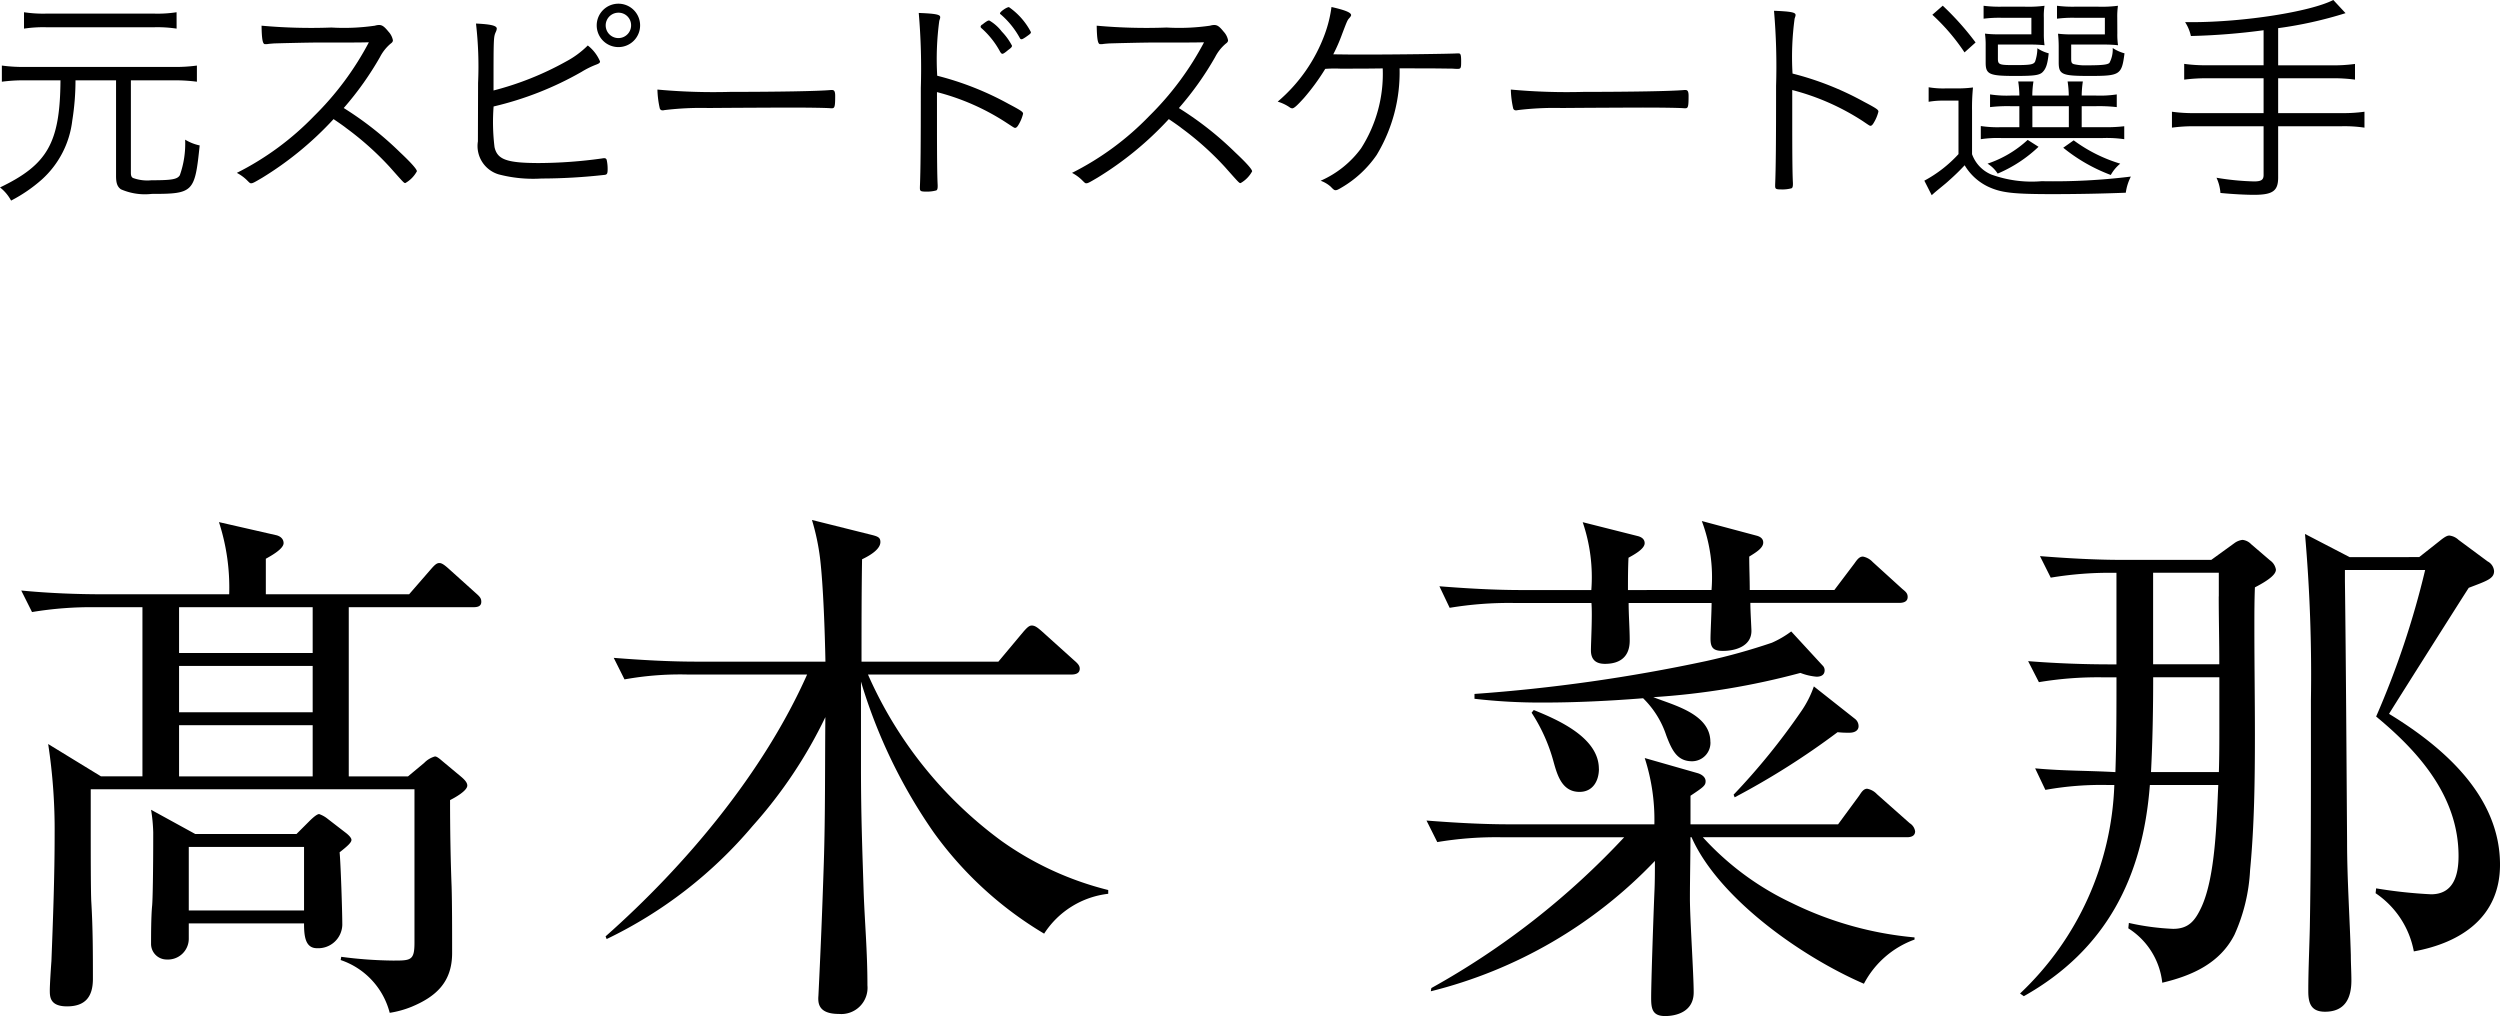
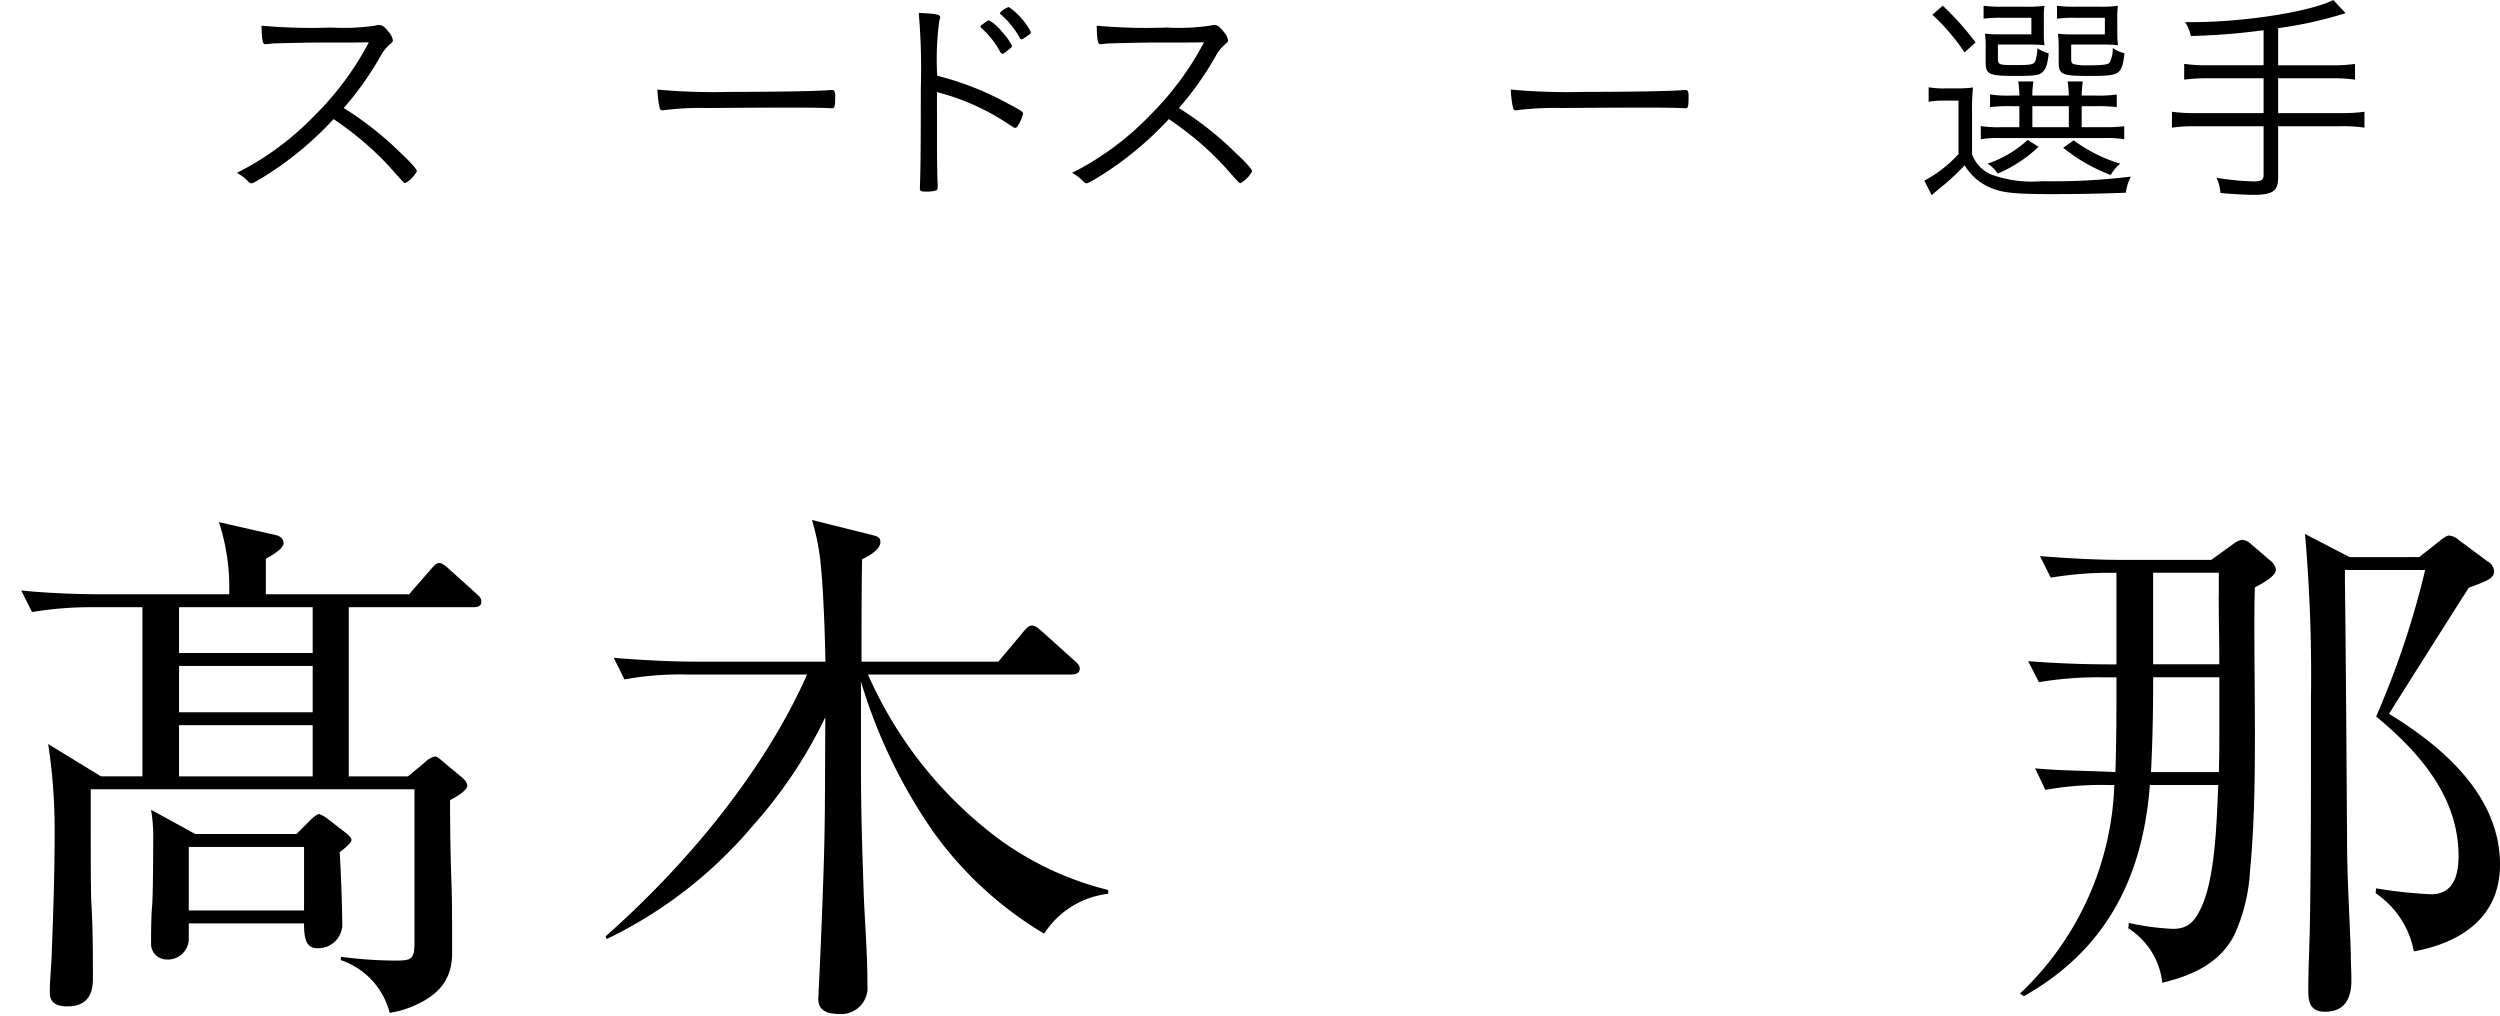
<svg xmlns="http://www.w3.org/2000/svg" width="162.453" height="66.025" viewBox="0 0 162.453 66.025">
  <g id="profile_name04" transform="translate(81.227 33.013)">
    <g id="グループ_56918" data-name="グループ 56918" transform="translate(-81.226 -33.013)">
      <g id="グループ_56915" data-name="グループ 56915" transform="translate(-0.225 -2.15)">
        <g id="グループ_56914" data-name="グループ 56914">
          <path id="パス_170493" data-name="パス 170493" d="M25.548,67.965a4.906,4.906,0,0,0-3.186-3.43l.035-.21a27.314,27.314,0,0,0,3.36.244c1.156,0,1.4,0,1.4-1.154V53.438H6.12v2.276c0,1.68,0,4.305.035,5.005.106,1.785.106,3.361.106,5.041,0,1.155-.49,1.785-1.681,1.785-1.12,0-1.12-.63-1.12-1.05,0-.35.07-1.435.105-1.891.105-2.729.209-5.495.209-8.225a36.813,36.813,0,0,0-.42-5.881l3.431,2.1H9.48V41.607H6.435a23.447,23.447,0,0,0-4.13.315l-.7-1.4c1.786.175,3.606.245,5.391.245h8.121a13.762,13.762,0,0,0-.665-4.69l3.675.84c.351.07.525.28.525.525,0,.385-.839.84-1.154,1.015v2.31h9.311l1.4-1.61c.244-.28.385-.42.56-.42.139,0,.28.07.629.385l1.75,1.575c.281.245.351.35.351.56,0,.315-.28.35-.525.35H22.887V52.6h3.85l1.051-.875a1.554,1.554,0,0,1,.7-.42c.071,0,.176.035.455.28l1.26,1.05c.246.21.386.386.386.56,0,.35-.841.806-1.12.946,0,1.924.035,3.92.1,5.6.034,1.085.034,2.906.034,4.341,0,1.89-1.049,2.835-2.66,3.5A6.386,6.386,0,0,1,25.548,67.965ZM19.491,56.344l.806-.805c.349-.351.559-.49.665-.49a1.848,1.848,0,0,1,.56.315l1.225.945q.315.263.315.42c0,.175-.28.42-.77.805.07.7.175,3.815.175,4.725a1.563,1.563,0,0,1-1.646,1.506c-.769,0-.84-.806-.84-1.611h-7.49v1.015A1.355,1.355,0,0,1,11.056,64.5a1.014,1.014,0,0,1-1.016-1.016c0-.455,0-1.785.07-2.485.036-.35.071-2.135.071-4.76a10.445,10.445,0,0,0-.141-1.47l2.871,1.575ZM11.86,44.583h8.682V41.607H11.86Zm0,3.85h8.682V45.422H11.86Zm8.682.84H11.86V52.6h8.682ZM12.491,61.314h7.49v-4.13h-7.49Z" />
          <path id="パス_170494" data-name="パス 170494" d="M65.308,56.8a20.474,20.474,0,0,0,6.93,3.185v.245a5.727,5.727,0,0,0-4.165,2.59,23.878,23.878,0,0,1-7.176-6.58,34.279,34.279,0,0,1-4.726-9.8v5.6c0,3.221.1,5.706.176,8.121.07,1.925.244,3.816.244,6.021a1.706,1.706,0,0,1-1.855,1.855c-1.365,0-1.365-.735-1.33-1.19.14-2.87.245-5.356.351-8.646.1-3.15.069-6.3.1-9.451a30.1,30.1,0,0,1-4.725,7.071,28.64,28.64,0,0,1-9.487,7.35l-.07-.174C44.8,58.374,49.836,52.354,52.671,45.982H44.935a20.343,20.343,0,0,0-4.13.316l-.7-1.4c1.786.141,3.606.246,5.391.246h8.366c-.035-1.856-.139-4.971-.35-6.721a14.84,14.84,0,0,0-.526-2.485l3.921.98c.386.1.526.175.526.455,0,.385-.455.77-1.191,1.12-.035,2.2-.035,4.41-.035,6.651H65.1l1.611-1.926c.244-.279.385-.42.56-.42.21,0,.385.141.665.385l2.1,1.891c.246.21.351.349.351.525,0,.315-.28.384-.56.384h-13.2A26.762,26.762,0,0,0,65.308,56.8Z" />
-           <path id="パス_170495" data-name="パス 170495" d="M107.1,51.408l3.43.98c.245.07.526.245.526.526s-.141.384-.981.944v1.856h9.591l1.365-1.856c.14-.21.281-.455.525-.455a1.153,1.153,0,0,1,.631.35l2.134,1.891a.748.748,0,0,1,.35.525c0,.315-.279.385-.524.385H110.876a18.388,18.388,0,0,0,5.775,4.27,22.675,22.675,0,0,0,7.982,2.24v.141a6.027,6.027,0,0,0-3.29,2.87c-4.2-1.821-9.487-5.636-11.2-9.521h-.071c0,1.33-.035,2.66-.035,3.99,0,1.3.245,4.935.245,6.091,0,1.295-1.19,1.54-1.854,1.54-.841,0-.91-.49-.91-1.19,0-.98.138-5.041.209-6.791.035-.7.035-1.4.035-2.1A30.167,30.167,0,0,1,93.2,66.565l.035-.21a50.908,50.908,0,0,0,12.532-9.8H97.75a23.2,23.2,0,0,0-4.13.315l-.7-1.4c1.785.139,3.605.245,5.391.245h9.416A13.029,13.029,0,0,0,107.1,51.408Zm4.341-10.921a10.392,10.392,0,0,0-.631-4.48l3.536.945c.28.069.455.21.455.455,0,.35-.455.63-.91.91,0,.735.034,1.435.034,2.17h5.5l1.295-1.715c.176-.245.315-.455.56-.455a1.154,1.154,0,0,1,.63.35l1.925,1.75c.211.175.351.28.351.525,0,.315-.281.385-.56.385h-9.662c0,.525.07,1.645.07,1.82,0,.98-1.014,1.3-1.855,1.3-.629,0-.805-.21-.805-.805,0-.385.071-1.75.071-2.31h-5.391c0,.77.07,1.68.07,2.45,0,1.015-.595,1.506-1.611,1.506-.594,0-.909-.281-.909-.876,0-.525.1-2.24.034-3.08H98.556a23.459,23.459,0,0,0-4.131.315l-.666-1.4c1.785.14,3.571.245,5.356.245h4.515a11.09,11.09,0,0,0-.56-4.41l3.606.91c.245.07.42.21.42.455,0,.385-.736.77-1.05.945-.035.7-.035,1.4-.035,2.1Zm-.071,9.871a1.2,1.2,0,0,1-1.189,1.26c-.946,0-1.3-.665-1.681-1.68a6,6,0,0,0-1.505-2.415c-2.2.175-4.376.28-6.546.28a37.288,37.288,0,0,1-4.411-.245v-.315a108.84,108.84,0,0,0,15.053-2.136,40.177,40.177,0,0,0,4.269-1.19,6.435,6.435,0,0,0,1.26-.735l2.031,2.206a.428.428,0,0,1,.14.315c0,.315-.245.42-.524.42a3.8,3.8,0,0,1-1.051-.246,48.566,48.566,0,0,1-9.557,1.576C108.985,47.978,111.366,48.538,111.366,50.358Zm-7.246,1.75c0,.77-.385,1.5-1.26,1.5-1.12,0-1.435-1.05-1.679-1.925a11.17,11.17,0,0,0-1.436-3.22l.141-.175C101.46,48.923,104.12,50.078,104.12,52.108Zm8.821,1.855-.069-.174a43.45,43.45,0,0,0,4.375-5.391,6.65,6.65,0,0,0,.84-1.645l2.66,2.1a.6.6,0,0,1,.245.49c0,.245-.21.42-.595.42a5.91,5.91,0,0,1-.769-.035A50,50,0,0,1,112.941,53.963Z" />
          <path id="パス_170496" data-name="パス 170496" d="M145.421,37.442a1.113,1.113,0,0,1,.525-.21.91.91,0,0,1,.56.28l1.225,1.05a.907.907,0,0,1,.385.6c0,.28-.349.63-1.365,1.155-.035.875-.035,1.75-.035,2.626,0,2.31.035,4.62.035,6.93,0,2.941-.035,5.916-.314,8.821a11.59,11.59,0,0,1-1.016,4.2c-.945,1.855-2.766,2.66-4.691,3.115a4.787,4.787,0,0,0-2.206-3.536l.036-.35a16.158,16.158,0,0,0,2.871.385c1.015,0,1.435-.525,1.855-1.435.91-1.995.98-5.671,1.084-7.911h-4.445c-.455,5.986-2.835,10.712-8.191,13.722l-.245-.175a19.551,19.551,0,0,0,6.126-13.547h-.35a20.453,20.453,0,0,0-4.13.316l-.665-1.4c1.925.175,3.325.14,5.215.245.07-2.065.07-4.1.07-6.16h-.91a23.207,23.207,0,0,0-4.131.315l-.7-1.366c1.785.141,3.6.21,5.39.21h.35v-5.95h-.14a23.2,23.2,0,0,0-4.13.315l-.7-1.4c1.785.14,3.606.245,5.391.245h5.74Zm-.981,11.9V46.158h-4.3c0,2.065-.035,4.095-.141,6.16h4.41C144.44,51.3,144.44,50.323,144.44,49.343Zm-.035-8.436v-1.54h-4.269v5.95h4.3C144.44,43.848,144.4,42.377,144.4,40.907Zm13.022-2.555,1.33-1.05c.385-.315.525-.35.631-.35a1.041,1.041,0,0,1,.594.28l1.89,1.4a.775.775,0,0,1,.42.63c0,.49-.455.63-1.645,1.085-.279.42-4.865,7.666-5.18,8.191,3.5,2.135,7.211,5.32,7.211,9.8,0,3.4-2.521,5.076-5.6,5.636a5.852,5.852,0,0,0-2.485-3.781l.035-.315a30.9,30.9,0,0,0,3.57.385c1.47,0,1.785-1.26,1.785-2.485,0-3.85-2.555-6.756-5.355-9.066a56.332,56.332,0,0,0,3.185-9.521H152.6v.735c.07,5.636.1,11.271.14,16.907,0,2.45.174,4.936.244,7.386,0,.525.036,1.12.036,1.645,0,1.155-.42,2.03-1.715,2.03-.91,0-1.086-.56-1.086-1.33,0-1.4.07-2.766.1-4.166.071-3.955.071-7.8.071-11.691V47.663a104.682,104.682,0,0,0-.385-10.816l2.9,1.505Z" />
        </g>
      </g>
      <g id="グループ_56917" data-name="グループ 56917" transform="translate(-0.225 -2.15)">
        <g id="グループ_56916" data-name="グループ 56916">
-           <path id="パス_170497" data-name="パス 170497" d="M1.829,7.37a10.638,10.638,0,0,0-1.484.09V6.41a10.33,10.33,0,0,0,1.484.09h9.705a10.21,10.21,0,0,0,1.485-.09V7.46a10.806,10.806,0,0,0-1.485-.09H8.729v6c0,.179.03.284.135.344a2.714,2.714,0,0,0,1.2.15c1.321,0,1.681-.059,1.846-.329a6.134,6.134,0,0,0,.345-2.31,3.015,3.015,0,0,0,.944.375c-.314,3.045-.4,3.15-3.119,3.15a3.894,3.894,0,0,1-2-.3c-.226-.164-.315-.389-.315-.869V7.37H5.13a16.618,16.618,0,0,1-.211,2.625,6.116,6.116,0,0,1-1.98,3.824A9.791,9.791,0,0,1,.944,15.185a2.7,2.7,0,0,0-.719-.855c3.1-1.485,3.9-2.911,3.929-6.96ZM11.7,4.01a8.411,8.411,0,0,0-1.424-.09H3.21a8.446,8.446,0,0,0-1.426.09V2.945a8.281,8.281,0,0,0,1.44.09h7.035a8.02,8.02,0,0,0,1.439-.09Z" />
          <path id="パス_170498" data-name="パス 170498" d="M17.265,13.7c-.51.3-.616.36-.72.36-.075,0-.091-.016-.3-.226a2.765,2.765,0,0,0-.631-.45,18.582,18.582,0,0,0,5.026-3.7,19.454,19.454,0,0,0,3.554-4.785c-.75.015-.75.015-3.33.015-.57,0-2.474.045-2.865.06-.164.015-.194.015-.33.03a.861.861,0,0,1-.18.015h-.045c-.15,0-.209-.3-.224-1.2a35.708,35.708,0,0,0,4.545.12,14.032,14.032,0,0,0,2.82-.12,1,1,0,0,1,.269-.045c.21,0,.345.105.616.435a1.137,1.137,0,0,1,.285.555c0,.09-.045.15-.151.225a2.858,2.858,0,0,0-.689.87A20.265,20.265,0,0,1,22.56,9.169a21.491,21.491,0,0,1,3.66,2.88c.719.676,1.094,1.1,1.094,1.23a1.931,1.931,0,0,1-.75.765c-.09,0-.09,0-1.02-1.049a19.492,19.492,0,0,0-2.819-2.52c-.151-.121-.406-.3-.826-.585A21.642,21.642,0,0,1,17.265,13.7Z" />
-           <path id="パス_170499" data-name="パス 170499" d="M31.29,7.535a24.043,24.043,0,0,0-.136-3.855c.96.045,1.351.135,1.351.33a.573.573,0,0,1-.061.21c-.15.345-.15.345-.15,3.81a19.78,19.78,0,0,0,4.725-1.89,5.921,5.921,0,0,0,1.4-1.035,2.6,2.6,0,0,1,.795,1.035c0,.09-.06.135-.226.2a5.7,5.7,0,0,0-.974.48,21.3,21.3,0,0,1-5.715,2.249,13.379,13.379,0,0,0,.06,2.641c.18.81.795,1.035,2.911,1.035a30.408,30.408,0,0,0,4.08-.3.569.569,0,0,1,.134-.015.149.149,0,0,1,.165.12,2.64,2.64,0,0,1,.06.585c0,.27-.029.346-.165.375a37.71,37.71,0,0,1-4.14.241,8.8,8.8,0,0,1-2.775-.27,1.922,1.922,0,0,1-1.35-2.145ZM40.409,5.21a1.41,1.41,0,1,1,1.41-1.41A1.408,1.408,0,0,1,40.409,5.21Zm0-2.235a.825.825,0,1,0,.824.825A.812.812,0,0,0,40.409,2.975Z" />
          <path id="パス_170500" data-name="パス 170500" d="M47.715,8.12c3.014,0,5.655-.045,6.495-.12h.09c.135,0,.195.1.195.375,0,.7-.031.81-.211.81H54.21c-.3-.03-1.65-.045-2.686-.045-.224,0-3.974.015-5.25.029a19.778,19.778,0,0,0-2.878.136.378.378,0,0,1-.122.015.176.176,0,0,1-.179-.135,6.237,6.237,0,0,1-.151-1.215A39.982,39.982,0,0,0,47.715,8.12Z" />
          <path id="パス_170501" data-name="パス 170501" d="M61.11,10.04c0,2.535.015,3.614.045,4.14v.074c0,.165-.03.241-.09.27a2.234,2.234,0,0,1-.675.076c-.33,0-.39-.031-.39-.225V14.3c.045-1.065.06-2.759.06-6.434a41.966,41.966,0,0,0-.135-4.875c1.109.045,1.394.105,1.394.27,0,.06,0,.06-.059.24a18.7,18.7,0,0,0-.135,3.57A19.522,19.522,0,0,1,65.76,8.9c.854.45.944.525.944.644a2.524,2.524,0,0,1-.3.721c-.076.134-.15.194-.211.194s-.059,0-.494-.284a15.122,15.122,0,0,0-4.59-2.04Zm2.924-6.285a.475.475,0,0,0,.121-.09c.209-.15.284-.195.36-.18a2.808,2.808,0,0,1,.81.72,3.926,3.926,0,0,1,.66.915c0,.075-.046.135-.256.285-.209.18-.314.24-.359.24-.06,0-.09-.03-.15-.12A5.528,5.528,0,0,0,64.034,4.01c-.059-.045-.09-.09-.09-.12A.184.184,0,0,1,64.034,3.755Zm1.756-1.14a4.506,4.506,0,0,1,1.424,1.62c0,.09-.045.12-.344.33-.181.12-.225.135-.27.135s-.076-.015-.121-.105a5.508,5.508,0,0,0-1.214-1.5c-.045-.03-.061-.045-.061-.075C65.2,2.915,65.655,2.6,65.79,2.615Z" />
          <path id="パス_170502" data-name="パス 170502" d="M71.534,13.7c-.51.3-.614.36-.719.36-.076,0-.09-.016-.3-.226a2.757,2.757,0,0,0-.63-.45,18.541,18.541,0,0,0,5.024-3.7,19.458,19.458,0,0,0,3.555-4.785c-.75.015-.75.015-3.329.015-.571,0-2.476.045-2.865.06-.166.015-.195.015-.331.03a.848.848,0,0,1-.179.015h-.045c-.151,0-.21-.3-.226-1.2a35.741,35.741,0,0,0,4.545.12,14.017,14.017,0,0,0,2.82-.12,1.015,1.015,0,0,1,.27-.045c.211,0,.346.105.615.435a1.128,1.128,0,0,1,.285.555c0,.09-.045.15-.15.225a2.828,2.828,0,0,0-.689.87,20.209,20.209,0,0,1-2.356,3.314,21.372,21.372,0,0,1,3.66,2.88c.721.676,1.1,1.1,1.1,1.23a1.931,1.931,0,0,1-.75.765c-.091,0-.091,0-1.021-1.049A19.387,19.387,0,0,0,77,10.475c-.15-.121-.406-.3-.826-.585A21.622,21.622,0,0,1,71.534,13.7Z" />
-           <path id="パス_170503" data-name="パス 170503" d="M91.17,6.59a10.372,10.372,0,0,1-1.485,5.624,7.1,7.1,0,0,1-2.295,2.13c-.225.135-.3.165-.375.165s-.119-.014-.315-.224a1.989,1.989,0,0,0-.66-.39,6.48,6.48,0,0,0,2.625-2.1,8.981,8.981,0,0,0,1.41-5.2c-1.155.015-1.155.015-2.775.015a8.5,8.5,0,0,0-.96.015,14.27,14.27,0,0,1-1.38,1.89c-.449.495-.645.675-.765.675a.326.326,0,0,1-.18-.075,2.747,2.747,0,0,0-.765-.36,10.482,10.482,0,0,0,3.075-4.425,8.215,8.215,0,0,0,.42-1.725c.885.2,1.276.36,1.276.525,0,.045-.031.09-.09.165-.151.165-.151.165-.5,1.08a10.921,10.921,0,0,1-.57,1.305l1.245.015h.93c1.92,0,5.445-.045,5.865-.075h.105c.135,0,.165.105.165.525s-.016.48-.225.48a2.67,2.67,0,0,1-.315-.015c-.15,0-1.08-.015-1.47-.015Z" />
          <path id="パス_170504" data-name="パス 170504" d="M103.171,8.12c3.014,0,5.654-.045,6.494-.12h.09c.135,0,.195.1.195.375,0,.7-.03.81-.21.81h-.075c-.3-.03-1.65-.045-2.686-.045-.224,0-3.974.015-5.249.029a19.8,19.8,0,0,0-2.879.136.375.375,0,0,1-.121.015.176.176,0,0,1-.179-.135A6.157,6.157,0,0,1,98.4,7.97,39.982,39.982,0,0,0,103.171,8.12Z" />
-           <path id="パス_170505" data-name="パス 170505" d="M116.686,9.9c0,2.534.014,3.615.044,4.139v.076c0,.165-.03.239-.089.27a2.251,2.251,0,0,1-.675.074c-.33,0-.391-.029-.391-.225v-.074c.045-1.065.061-2.76.061-6.436a42.025,42.025,0,0,0-.135-4.874c1.109.045,1.4.105,1.4.27,0,.06,0,.06-.061.24a18.538,18.538,0,0,0-.135,3.57,19.489,19.489,0,0,1,4.635,1.83c.855.45.945.525.945.645a2.517,2.517,0,0,1-.3.719c-.074.136-.149.2-.208.2s-.061,0-.5-.3A15.486,15.486,0,0,0,116.686,8Z" />
          <path id="パス_170506" data-name="パス 170506" d="M125.55,7.82a5.583,5.583,0,0,0,1.111.075h.69a7.776,7.776,0,0,0,1.08-.061,13.054,13.054,0,0,0-.061,1.5v2.835a2.261,2.261,0,0,0,1.245,1.32,7.7,7.7,0,0,0,3.285.435,40.9,40.9,0,0,0,5.79-.3,3.263,3.263,0,0,0-.33,1.049c-1.545.06-3.1.091-4.8.091-2.565,0-3.315-.091-4.17-.495a3.559,3.559,0,0,1-1.5-1.38,13.948,13.948,0,0,1-1,.974c-.18.165-.18.165-.676.571-.254.21-.254.21-.465.4l-.479-.944a8.349,8.349,0,0,0,2.219-1.726V8.689H126.6a5.374,5.374,0,0,0-1.051.076Zm.916-5.3A18.23,18.23,0,0,1,128.6,4.91l-.719.645A13.2,13.2,0,0,0,125.79,3.11ZM130.89,9.05a10.01,10.01,0,0,0-1.35.06V8.285a7.166,7.166,0,0,0,1.336.075h.569a6.427,6.427,0,0,0-.075-.915h.99a6.176,6.176,0,0,0-.075.915h2.37a6.372,6.372,0,0,0-.075-.915h.99a6.563,6.563,0,0,0-.075.915h.945a7.234,7.234,0,0,0,1.334-.075V9.11a10.209,10.209,0,0,0-1.364-.06h-.915v1.365h1.365a10.327,10.327,0,0,0,1.4-.061v.841a7.926,7.926,0,0,0-1.4-.075h-6.6a7.28,7.28,0,0,0-1.321.075V10.34a7.271,7.271,0,0,0,1.321.075h1.184V9.05Zm2.145-4.74a5.313,5.313,0,0,0,.045.78,8.585,8.585,0,0,0-.9-.045H130.05V5.96c0,.39.09.42,1.051.42,1.035,0,1.259-.03,1.365-.225a2.712,2.712,0,0,0,.149-.87,2.418,2.418,0,0,0,.736.33c-.076.72-.18,1.005-.406,1.23-.21.2-.585.24-1.755.24-1.71,0-1.935-.105-1.935-.87V5.135a5.4,5.4,0,0,0-.045-.8,6.923,6.923,0,0,0,.916.045h2.1V3.305h-1.965a8.027,8.027,0,0,0-1.141.06v-.84a8.27,8.27,0,0,0,1.155.06h1.531a8.019,8.019,0,0,0,1.274-.06,4.121,4.121,0,0,0-.045.78Zm-.345,7.379a8.835,8.835,0,0,1-2.655,1.741,2.064,2.064,0,0,0-.659-.645,7.2,7.2,0,0,0,2.609-1.545Zm-.4-1.274h2.37V9.05h-2.37Zm5.521-6.105a4.8,4.8,0,0,0,.045.78,8.418,8.418,0,0,0-.9-.045h-2.144V5.96c0,.24.029.315.179.36a3.184,3.184,0,0,0,.84.075c1.02,0,1.365-.045,1.47-.165a1.854,1.854,0,0,0,.21-.96,2.625,2.625,0,0,0,.766.345c-.181,1.41-.286,1.47-2.295,1.47-1.771,0-1.981-.09-1.981-.885V5.165a8.088,8.088,0,0,0-.045-.825,6.905,6.905,0,0,0,.915.045h2.13V3.305H135.03a8.021,8.021,0,0,0-1.14.06v-.84a8.021,8.021,0,0,0,1.14.06h1.545a8.174,8.174,0,0,0,1.276-.06,4.921,4.921,0,0,0-.045.78Zm-2.836,6.96A9.907,9.907,0,0,0,138,12.785a2.532,2.532,0,0,0-.614.735,11.011,11.011,0,0,1-3.09-1.77Z" />
          <path id="パス_170507" data-name="パス 170507" d="M147.315,4.115a42.943,42.943,0,0,1-4.724.375,2.7,2.7,0,0,0-.375-.9h.42c3.4,0,7.709-.675,9.209-1.44l.795.855a26.306,26.306,0,0,1-4.379.975V6.395h3.465a10.17,10.17,0,0,0,1.529-.09v1.02a10.516,10.516,0,0,0-1.515-.09h-3.479V9.5h4.109a9.871,9.871,0,0,0,1.5-.09v1.035a8.831,8.831,0,0,0-1.5-.091h-4.109v3.331c0,.869-.346,1.125-1.576,1.125-.555,0-1.4-.045-2.174-.121a2.842,2.842,0,0,0-.256-.989,16.834,16.834,0,0,0,2.445.239c.465,0,.615-.105.615-.419V10.354h-4.439a10.513,10.513,0,0,0-1.516.091V9.41a9.97,9.97,0,0,0,1.516.09h4.439V7.235h-3.629a11.526,11.526,0,0,0-1.531.09V6.3a10.054,10.054,0,0,0,1.531.09h3.629Z" />
        </g>
      </g>
    </g>
  </g>
</svg>